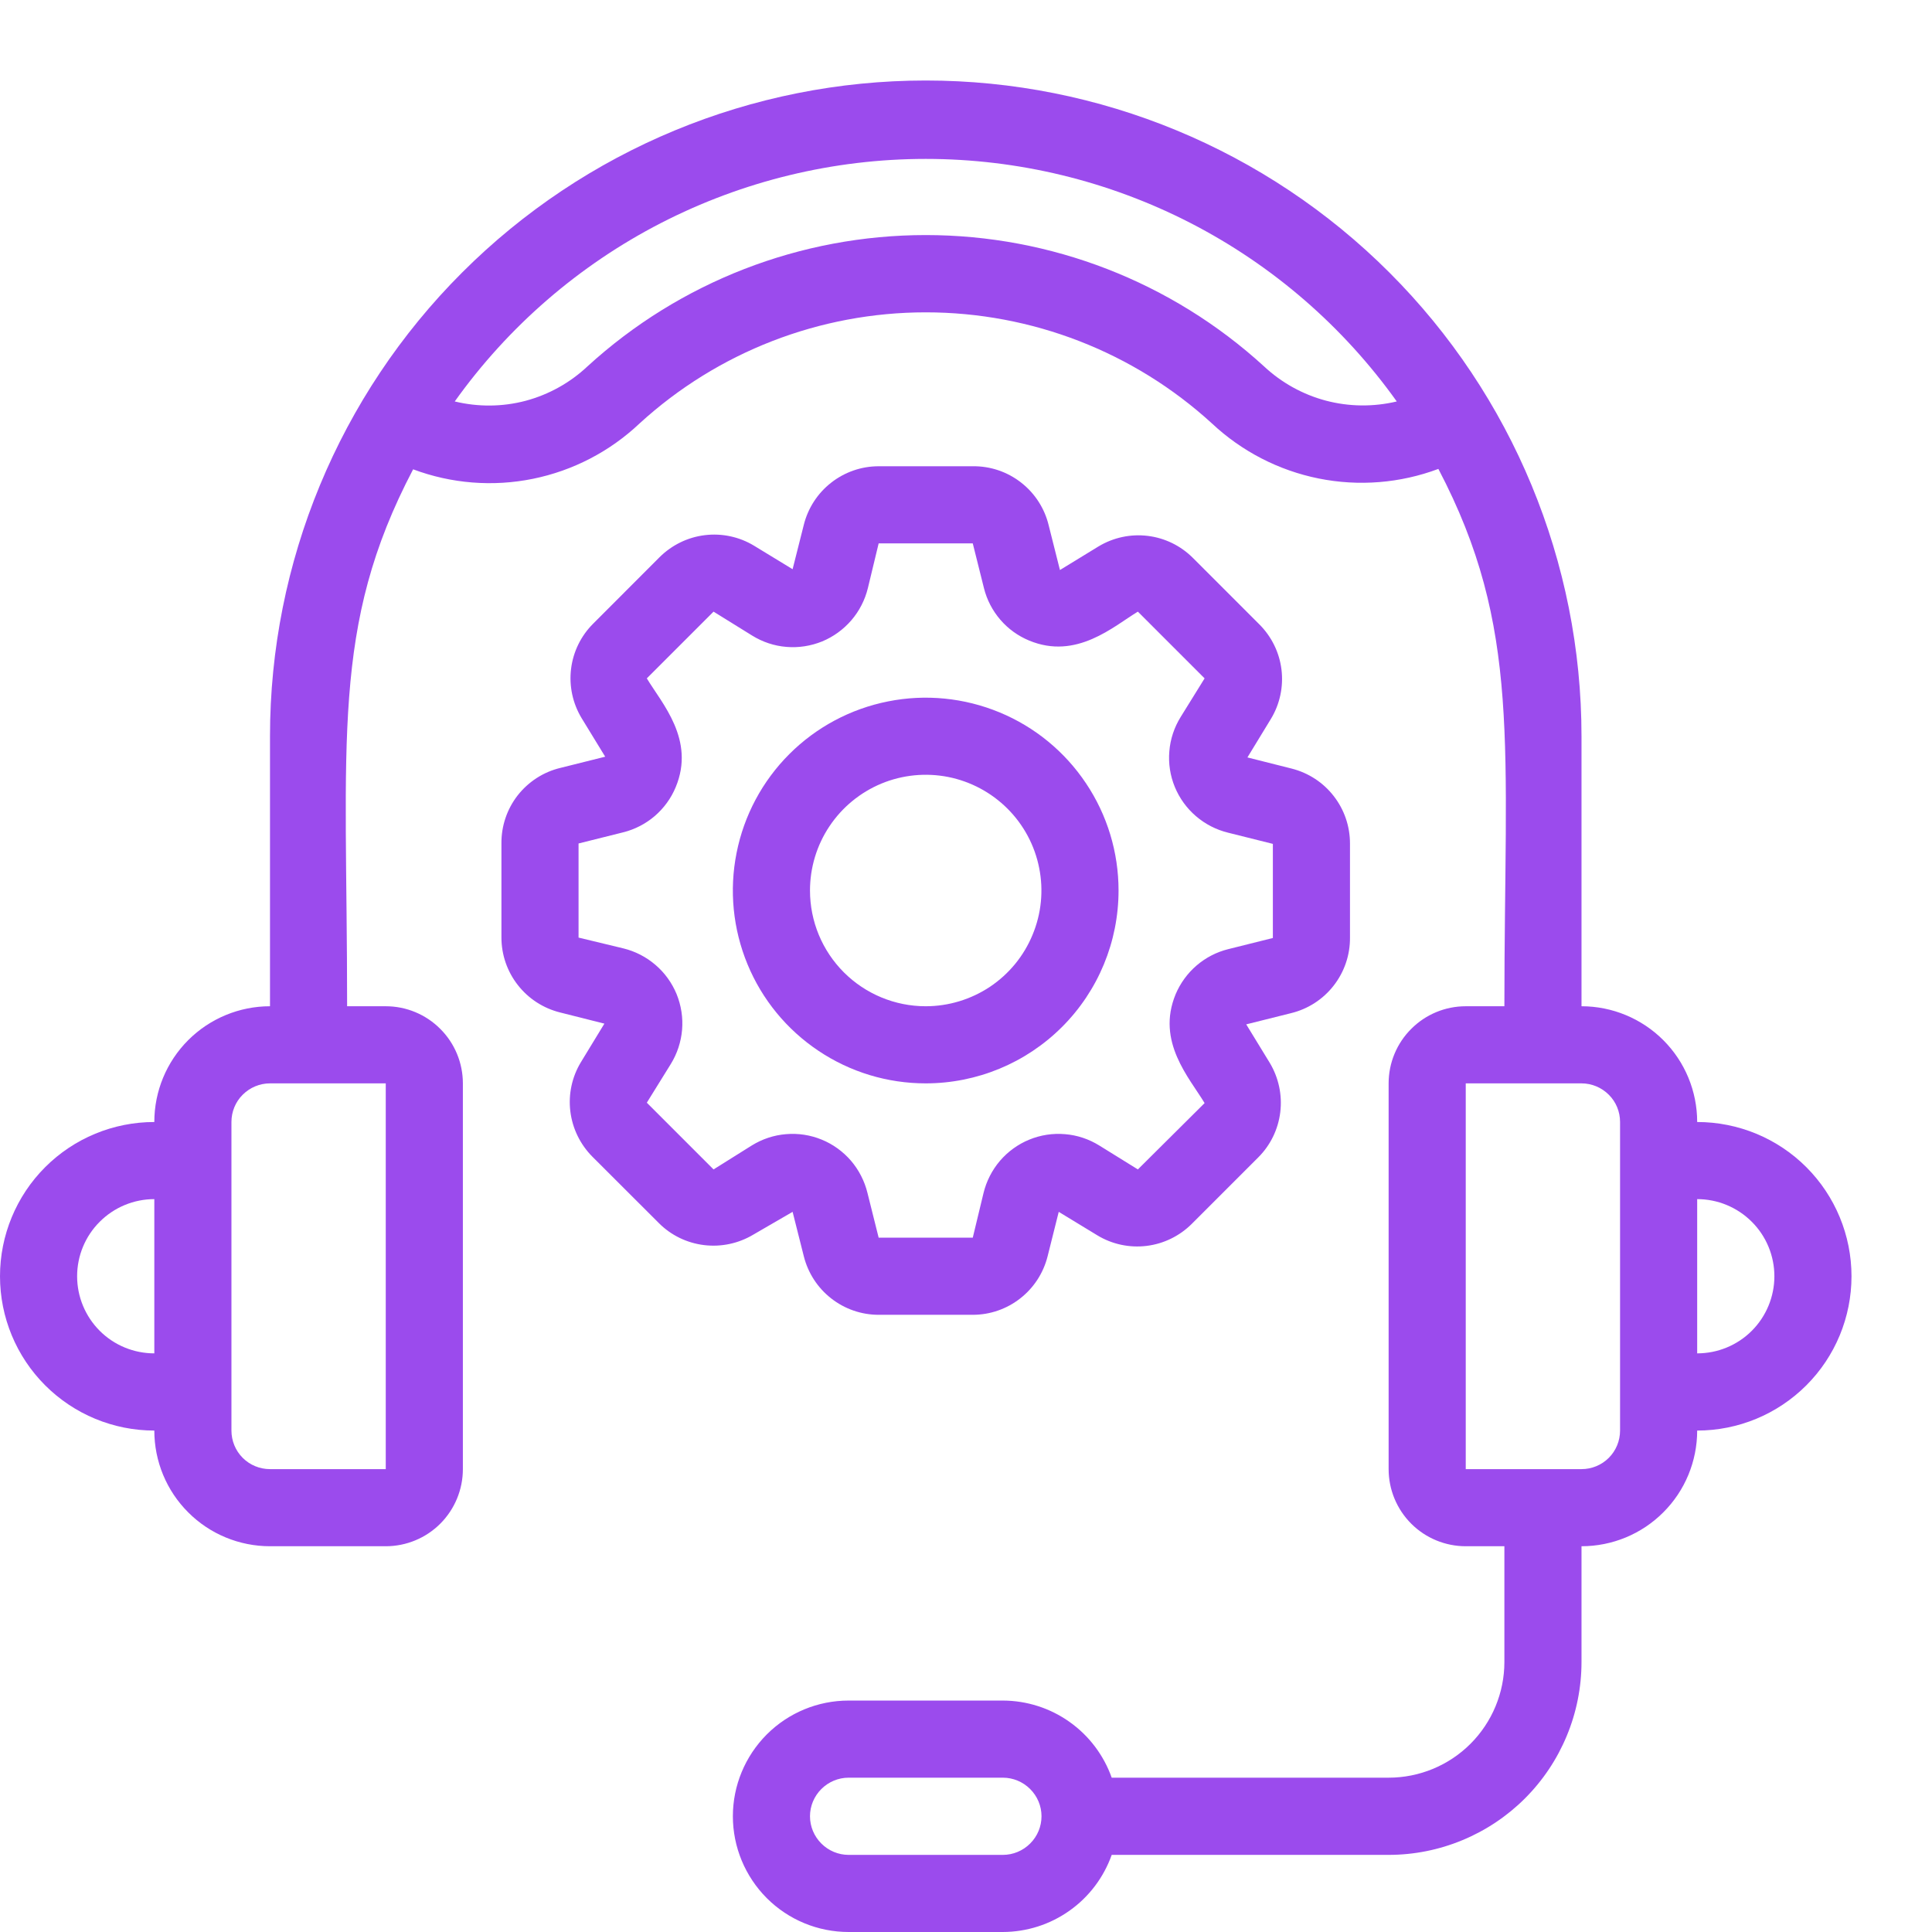
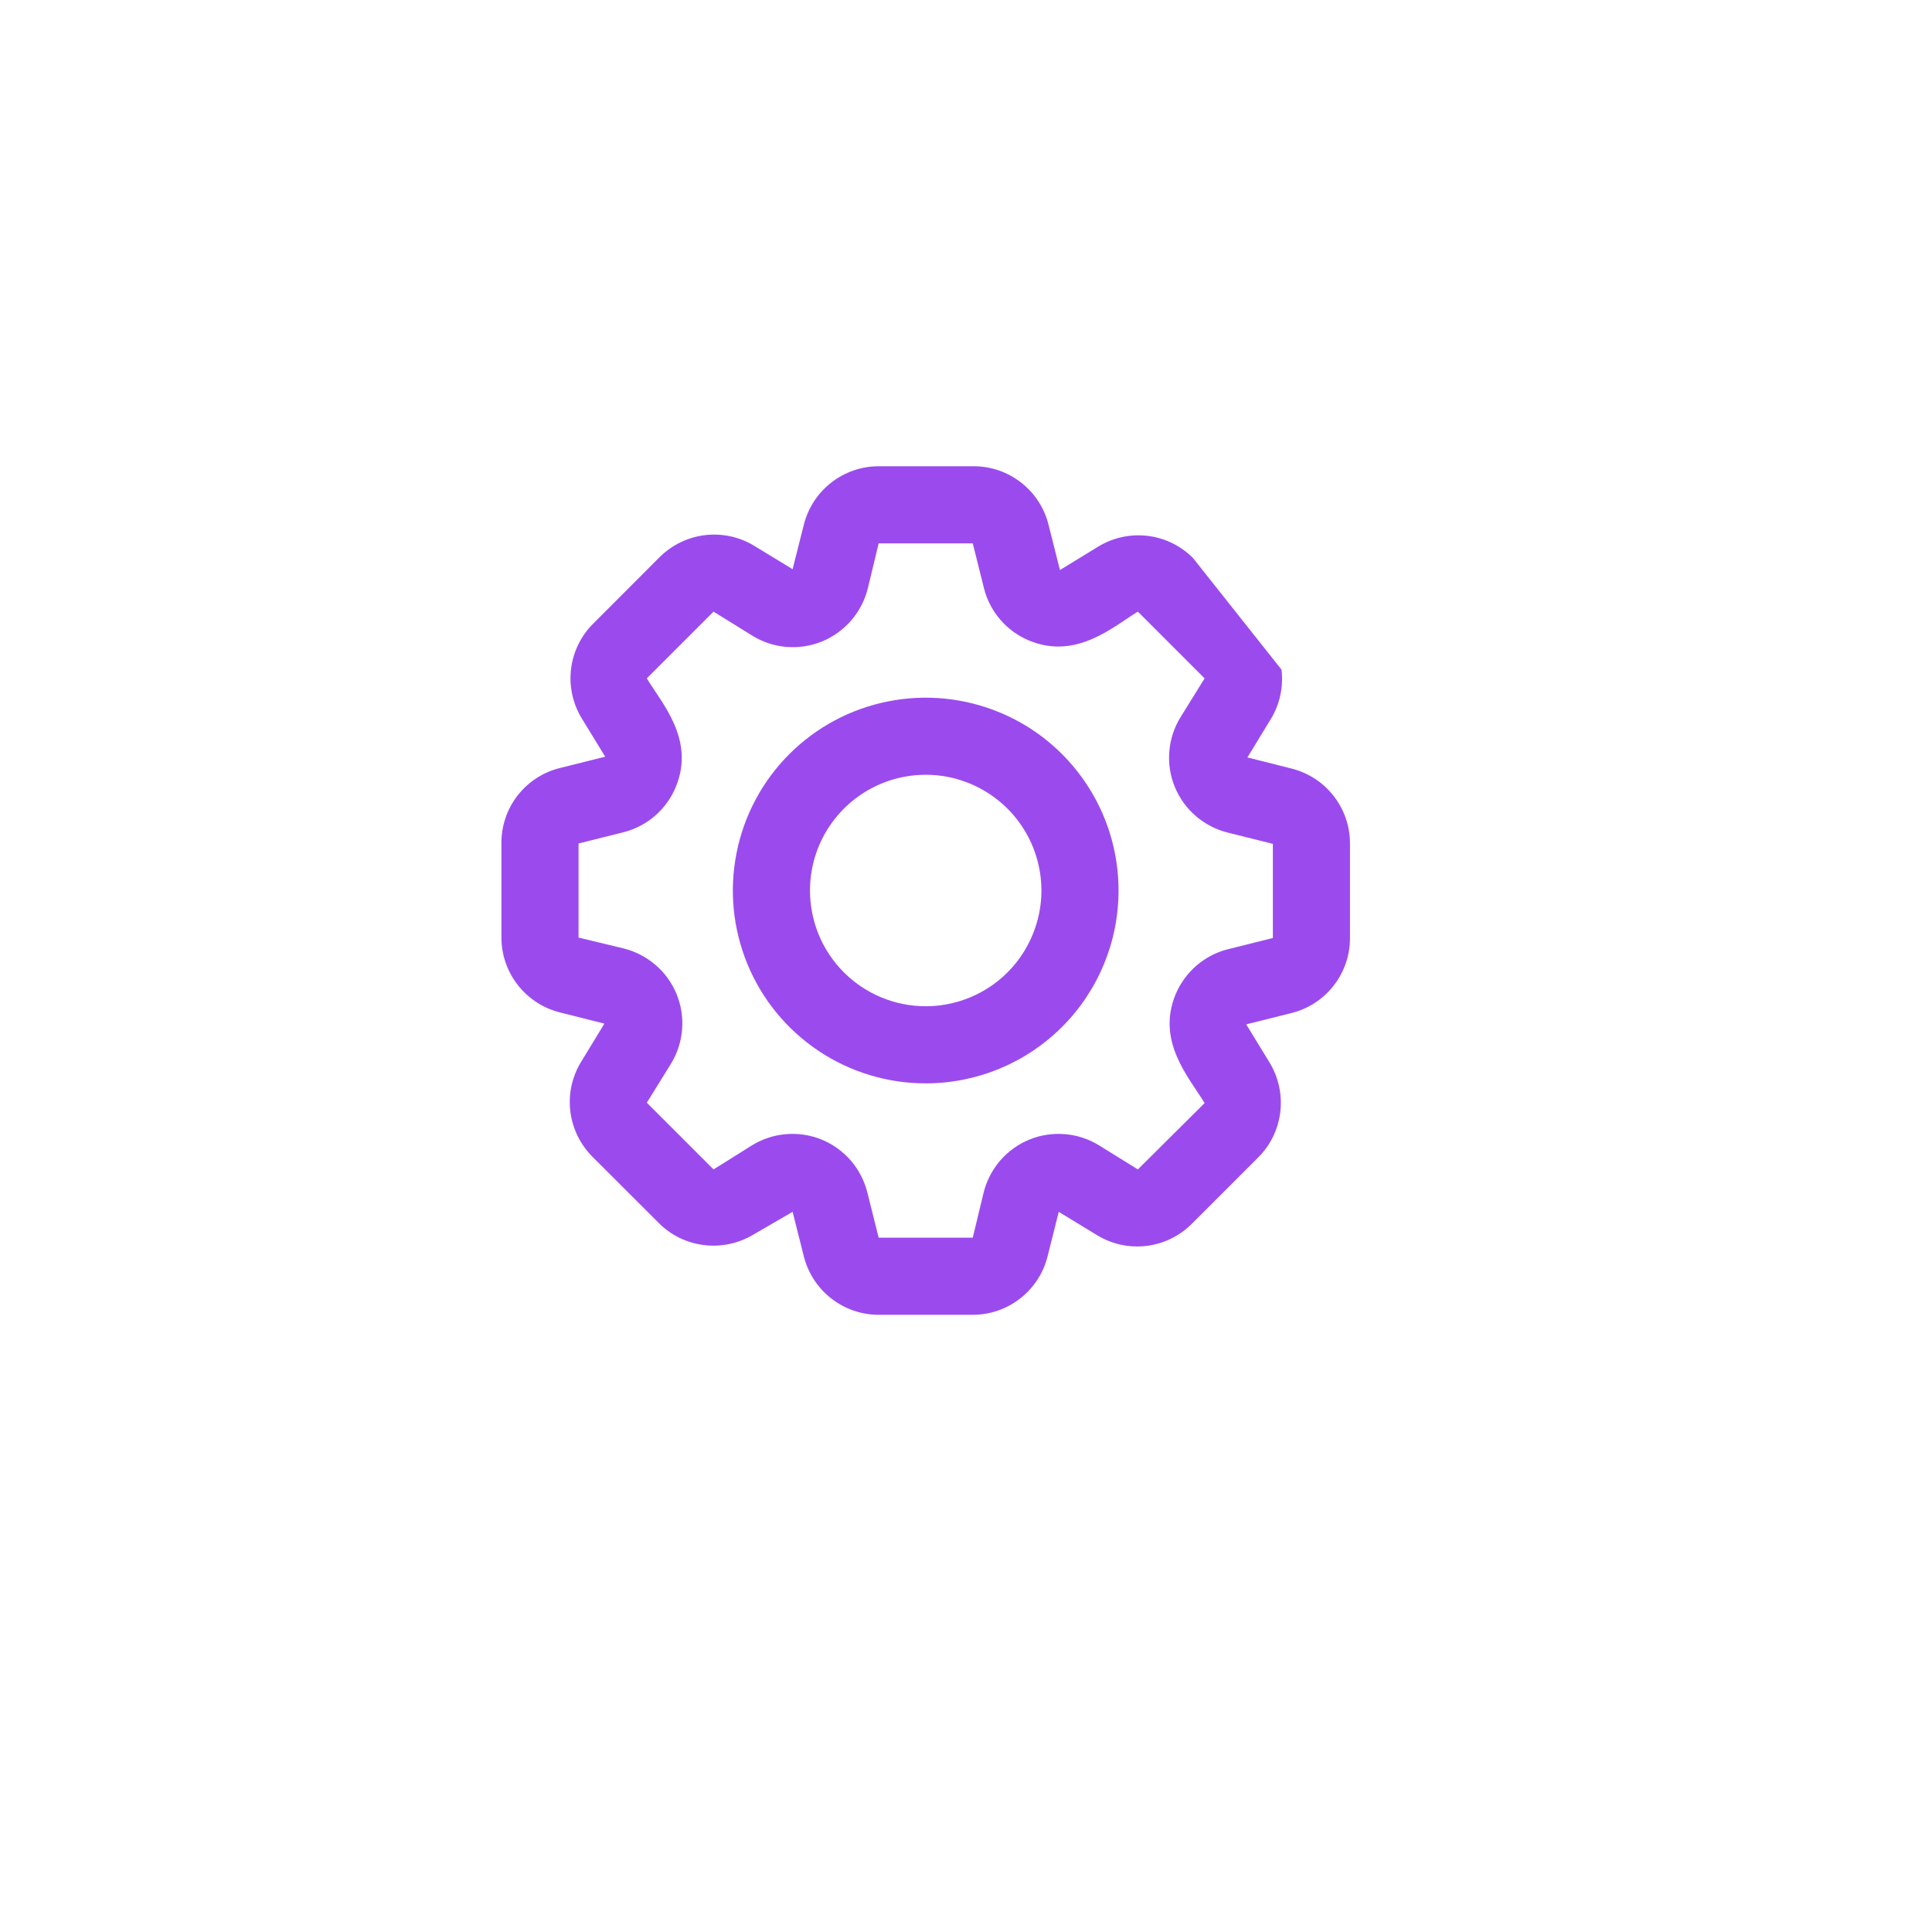
<svg xmlns="http://www.w3.org/2000/svg" width="24" height="24" viewBox="0 0 24 24" fill="none">
  <g clip-path="url(#clip0_2622_723)">
-     <path d="M21.083 13.938C21.083 13.556 20.932 13.191 20.662 12.921C20.393 12.652 20.027 12.5 19.646 12.5V9.146C19.646 6.985 18.788 4.913 17.26 3.386C15.732 1.858 13.66 1 11.5 1C9.34 1 7.268 1.858 5.74 3.386C4.212 4.913 3.354 6.985 3.354 9.146V12.5C2.973 12.5 2.607 12.652 2.338 12.921C2.068 13.191 1.917 13.556 1.917 13.938C1.408 13.938 0.921 14.139 0.561 14.499C0.202 14.858 0 15.346 0 15.854C0 16.363 0.202 16.85 0.561 17.209C0.921 17.569 1.408 17.771 1.917 17.771C1.917 18.152 2.068 18.518 2.338 18.787C2.607 19.057 2.973 19.208 3.354 19.208H4.792C5.046 19.208 5.29 19.107 5.469 18.928C5.649 18.748 5.75 18.504 5.75 18.25V13.458C5.75 13.204 5.649 12.96 5.469 12.781C5.29 12.601 5.046 12.5 4.792 12.5H4.312C4.312 9.194 4.106 7.785 5.132 5.83C5.607 6.008 6.123 6.049 6.62 5.948C7.117 5.847 7.576 5.609 7.945 5.26C8.916 4.372 10.184 3.88 11.5 3.88C12.816 3.88 14.084 4.372 15.055 5.26C15.425 5.607 15.884 5.844 16.381 5.944C16.878 6.044 17.393 6.003 17.868 5.825C18.903 7.799 18.688 9.251 18.688 12.5H18.208C17.954 12.5 17.71 12.601 17.531 12.781C17.351 12.96 17.25 13.204 17.25 13.458V18.25C17.25 18.504 17.351 18.748 17.531 18.928C17.71 19.107 17.954 19.208 18.208 19.208H18.688V20.646C18.688 21.027 18.536 21.393 18.267 21.662C17.997 21.932 17.631 22.083 17.25 22.083H13.81C13.711 21.804 13.528 21.561 13.286 21.39C13.044 21.218 12.755 21.126 12.458 21.125H10.542C10.16 21.125 9.795 21.276 9.525 21.546C9.256 21.816 9.104 22.181 9.104 22.562C9.104 22.944 9.256 23.309 9.525 23.579C9.795 23.849 10.16 24 10.542 24H12.458C12.755 23.999 13.044 23.907 13.286 23.735C13.528 23.564 13.711 23.321 13.81 23.042H17.25C17.565 23.042 17.876 22.98 18.167 22.859C18.457 22.739 18.722 22.562 18.944 22.34C19.167 22.117 19.343 21.853 19.463 21.563C19.584 21.272 19.646 20.96 19.646 20.646V19.208C20.027 19.208 20.393 19.057 20.662 18.787C20.932 18.518 21.083 18.152 21.083 17.771C21.592 17.771 22.079 17.569 22.439 17.209C22.798 16.85 23 16.363 23 15.854C23 15.346 22.798 14.858 22.439 14.499C22.079 14.139 21.592 13.938 21.083 13.938ZM0.958 15.854C0.958 15.6 1.059 15.356 1.239 15.177C1.419 14.997 1.663 14.896 1.917 14.896V16.812C1.663 16.812 1.419 16.712 1.239 16.532C1.059 16.352 0.958 16.108 0.958 15.854ZM4.792 18.25H3.354C3.227 18.25 3.105 18.2 3.015 18.11C2.925 18.02 2.875 17.898 2.875 17.771V13.938C2.875 13.81 2.925 13.688 3.015 13.599C3.105 13.509 3.227 13.458 3.354 13.458H4.792V18.25ZM15.702 4.551C14.554 3.501 13.055 2.92 11.5 2.92C9.945 2.92 8.446 3.501 7.298 4.551C7.081 4.755 6.817 4.902 6.529 4.979C6.241 5.055 5.939 5.057 5.649 4.987C6.314 4.055 7.192 3.295 8.21 2.771C9.227 2.248 10.355 1.974 11.5 1.974C12.645 1.974 13.773 2.248 14.79 2.771C15.808 3.295 16.686 4.055 17.351 4.987C17.061 5.056 16.759 5.053 16.471 4.977C16.184 4.901 15.919 4.754 15.702 4.551ZM12.458 23.042H10.542C10.415 23.042 10.293 22.991 10.203 22.901C10.113 22.811 10.062 22.69 10.062 22.562C10.062 22.435 10.113 22.314 10.203 22.224C10.293 22.134 10.415 22.083 10.542 22.083H12.458C12.585 22.083 12.707 22.134 12.797 22.224C12.887 22.314 12.938 22.435 12.938 22.562C12.938 22.69 12.887 22.811 12.797 22.901C12.707 22.991 12.585 23.042 12.458 23.042ZM20.125 17.771C20.125 17.898 20.075 18.02 19.985 18.11C19.895 18.2 19.773 18.25 19.646 18.25H18.208V13.458H19.646C19.773 13.458 19.895 13.509 19.985 13.599C20.075 13.688 20.125 13.81 20.125 13.938V17.771ZM21.083 16.812V14.896C21.337 14.896 21.581 14.997 21.761 15.177C21.941 15.356 22.042 15.6 22.042 15.854C22.042 16.108 21.941 16.352 21.761 16.532C21.581 16.712 21.337 16.812 21.083 16.812Z" fill="#9B4BED" />
    <path d="M13.895 11.062C13.895 10.588 13.755 10.125 13.491 9.731C13.228 9.337 12.854 9.03 12.416 8.849C11.978 8.668 11.497 8.62 11.032 8.713C10.567 8.805 10.14 9.033 9.805 9.368C9.47 9.703 9.242 10.13 9.15 10.595C9.057 11.06 9.105 11.541 9.286 11.979C9.467 12.417 9.774 12.791 10.168 13.054C10.562 13.318 11.025 13.458 11.499 13.458C12.135 13.458 12.744 13.206 13.194 12.756C13.643 12.307 13.895 11.698 13.895 11.062ZM10.062 11.062C10.062 10.778 10.146 10.5 10.304 10.264C10.462 10.027 10.687 9.843 10.949 9.734C11.212 9.625 11.501 9.597 11.78 9.652C12.059 9.708 12.315 9.845 12.516 10.046C12.717 10.247 12.854 10.503 12.909 10.782C12.965 11.061 12.936 11.35 12.827 11.612C12.719 11.875 12.534 12.1 12.298 12.258C12.062 12.415 11.784 12.5 11.499 12.5C11.118 12.5 10.752 12.348 10.483 12.079C10.213 11.809 10.062 11.444 10.062 11.062Z" fill="#9B4BED" />
-     <path d="M9.846 15.054L9.985 15.605C10.037 15.813 10.156 15.997 10.325 16.129C10.493 16.261 10.701 16.333 10.915 16.333H12.084C12.298 16.333 12.506 16.261 12.674 16.129C12.843 15.997 12.962 15.813 13.014 15.605L13.152 15.054L13.632 15.346C13.815 15.457 14.031 15.503 14.243 15.477C14.456 15.451 14.654 15.354 14.806 15.202L15.63 14.378C15.782 14.227 15.878 14.029 15.904 13.816C15.93 13.603 15.884 13.388 15.774 13.204L15.481 12.725L16.037 12.586C16.247 12.535 16.434 12.415 16.567 12.244C16.7 12.074 16.772 11.863 16.77 11.647V10.478C16.77 10.264 16.699 10.057 16.568 9.889C16.437 9.72 16.254 9.601 16.047 9.548L15.496 9.409L15.788 8.93C15.899 8.747 15.945 8.531 15.919 8.318C15.893 8.105 15.796 7.908 15.644 7.756L14.82 6.932C14.669 6.78 14.471 6.683 14.258 6.657C14.045 6.631 13.83 6.677 13.646 6.788L13.167 7.081L13.028 6.529C12.978 6.318 12.857 6.129 12.685 5.995C12.514 5.861 12.302 5.789 12.084 5.792H10.915C10.701 5.792 10.493 5.864 10.325 5.996C10.156 6.128 10.037 6.312 9.985 6.52L9.846 7.071L9.367 6.779C9.184 6.668 8.968 6.622 8.755 6.648C8.542 6.674 8.345 6.771 8.193 6.922L7.369 7.747C7.217 7.898 7.12 8.096 7.094 8.309C7.068 8.522 7.114 8.737 7.225 8.921L7.518 9.4L6.962 9.539C6.751 9.589 6.565 9.71 6.431 9.88C6.298 10.051 6.227 10.261 6.229 10.478V11.647C6.229 11.861 6.301 12.069 6.433 12.237C6.565 12.406 6.749 12.525 6.957 12.577L7.508 12.716L7.216 13.195C7.105 13.378 7.059 13.594 7.085 13.806C7.111 14.019 7.208 14.217 7.359 14.369L8.184 15.193C8.335 15.345 8.533 15.441 8.746 15.467C8.959 15.493 9.174 15.447 9.358 15.337L9.846 15.054ZM8.864 14.527L8.035 13.698L8.332 13.219C8.412 13.09 8.46 12.944 8.473 12.793C8.486 12.642 8.462 12.49 8.405 12.349C8.347 12.209 8.257 12.084 8.142 11.986C8.027 11.887 7.89 11.817 7.743 11.781L7.187 11.647V10.478L7.743 10.339C7.887 10.303 8.022 10.233 8.135 10.136C8.248 10.038 8.337 9.916 8.394 9.778C8.639 9.189 8.222 8.738 8.035 8.427L8.864 7.598L9.343 7.895C9.472 7.975 9.618 8.024 9.769 8.036C9.92 8.049 10.072 8.025 10.213 7.968C10.353 7.91 10.477 7.82 10.576 7.705C10.675 7.59 10.745 7.453 10.781 7.306L10.915 6.75H12.084L12.223 7.306C12.259 7.451 12.329 7.585 12.426 7.698C12.523 7.811 12.646 7.9 12.784 7.957C13.373 8.202 13.833 7.78 14.135 7.598L14.964 8.427L14.667 8.906C14.587 9.035 14.538 9.181 14.526 9.332C14.513 9.483 14.536 9.635 14.594 9.776C14.652 9.916 14.742 10.041 14.857 10.139C14.972 10.238 15.109 10.308 15.256 10.344L15.812 10.483V11.652L15.256 11.791C15.111 11.827 14.977 11.897 14.864 11.994C14.751 12.091 14.662 12.214 14.604 12.351C14.36 12.941 14.777 13.391 14.964 13.703L14.135 14.527L13.656 14.23C13.527 14.15 13.381 14.101 13.23 14.089C13.079 14.076 12.927 14.099 12.786 14.157C12.646 14.214 12.521 14.305 12.422 14.42C12.324 14.535 12.254 14.672 12.218 14.819L12.084 15.375H10.915L10.776 14.819C10.74 14.672 10.67 14.535 10.572 14.42C10.473 14.305 10.348 14.214 10.208 14.157C10.067 14.099 9.915 14.076 9.764 14.089C9.613 14.101 9.467 14.15 9.338 14.23L8.864 14.527Z" fill="#9B4BED" />
+     <path d="M9.846 15.054L9.985 15.605C10.037 15.813 10.156 15.997 10.325 16.129C10.493 16.261 10.701 16.333 10.915 16.333H12.084C12.298 16.333 12.506 16.261 12.674 16.129C12.843 15.997 12.962 15.813 13.014 15.605L13.152 15.054L13.632 15.346C13.815 15.457 14.031 15.503 14.243 15.477C14.456 15.451 14.654 15.354 14.806 15.202L15.63 14.378C15.782 14.227 15.878 14.029 15.904 13.816C15.93 13.603 15.884 13.388 15.774 13.204L15.481 12.725L16.037 12.586C16.247 12.535 16.434 12.415 16.567 12.244C16.7 12.074 16.772 11.863 16.77 11.647V10.478C16.77 10.264 16.699 10.057 16.568 9.889C16.437 9.72 16.254 9.601 16.047 9.548L15.496 9.409L15.788 8.93C15.899 8.747 15.945 8.531 15.919 8.318L14.82 6.932C14.669 6.78 14.471 6.683 14.258 6.657C14.045 6.631 13.83 6.677 13.646 6.788L13.167 7.081L13.028 6.529C12.978 6.318 12.857 6.129 12.685 5.995C12.514 5.861 12.302 5.789 12.084 5.792H10.915C10.701 5.792 10.493 5.864 10.325 5.996C10.156 6.128 10.037 6.312 9.985 6.52L9.846 7.071L9.367 6.779C9.184 6.668 8.968 6.622 8.755 6.648C8.542 6.674 8.345 6.771 8.193 6.922L7.369 7.747C7.217 7.898 7.12 8.096 7.094 8.309C7.068 8.522 7.114 8.737 7.225 8.921L7.518 9.4L6.962 9.539C6.751 9.589 6.565 9.71 6.431 9.88C6.298 10.051 6.227 10.261 6.229 10.478V11.647C6.229 11.861 6.301 12.069 6.433 12.237C6.565 12.406 6.749 12.525 6.957 12.577L7.508 12.716L7.216 13.195C7.105 13.378 7.059 13.594 7.085 13.806C7.111 14.019 7.208 14.217 7.359 14.369L8.184 15.193C8.335 15.345 8.533 15.441 8.746 15.467C8.959 15.493 9.174 15.447 9.358 15.337L9.846 15.054ZM8.864 14.527L8.035 13.698L8.332 13.219C8.412 13.09 8.46 12.944 8.473 12.793C8.486 12.642 8.462 12.49 8.405 12.349C8.347 12.209 8.257 12.084 8.142 11.986C8.027 11.887 7.89 11.817 7.743 11.781L7.187 11.647V10.478L7.743 10.339C7.887 10.303 8.022 10.233 8.135 10.136C8.248 10.038 8.337 9.916 8.394 9.778C8.639 9.189 8.222 8.738 8.035 8.427L8.864 7.598L9.343 7.895C9.472 7.975 9.618 8.024 9.769 8.036C9.92 8.049 10.072 8.025 10.213 7.968C10.353 7.91 10.477 7.82 10.576 7.705C10.675 7.59 10.745 7.453 10.781 7.306L10.915 6.75H12.084L12.223 7.306C12.259 7.451 12.329 7.585 12.426 7.698C12.523 7.811 12.646 7.9 12.784 7.957C13.373 8.202 13.833 7.78 14.135 7.598L14.964 8.427L14.667 8.906C14.587 9.035 14.538 9.181 14.526 9.332C14.513 9.483 14.536 9.635 14.594 9.776C14.652 9.916 14.742 10.041 14.857 10.139C14.972 10.238 15.109 10.308 15.256 10.344L15.812 10.483V11.652L15.256 11.791C15.111 11.827 14.977 11.897 14.864 11.994C14.751 12.091 14.662 12.214 14.604 12.351C14.36 12.941 14.777 13.391 14.964 13.703L14.135 14.527L13.656 14.23C13.527 14.15 13.381 14.101 13.23 14.089C13.079 14.076 12.927 14.099 12.786 14.157C12.646 14.214 12.521 14.305 12.422 14.42C12.324 14.535 12.254 14.672 12.218 14.819L12.084 15.375H10.915L10.776 14.819C10.74 14.672 10.67 14.535 10.572 14.42C10.473 14.305 10.348 14.214 10.208 14.157C10.067 14.099 9.915 14.076 9.764 14.089C9.613 14.101 9.467 14.15 9.338 14.23L8.864 14.527Z" fill="#9B4BED" />
  </g>
  <defs>
    <clipPath id="clip0_2622_723">
      <rect width="23" height="23" fill="white" transform="translate(0 1)" />
    </clipPath>
  </defs>
</svg>